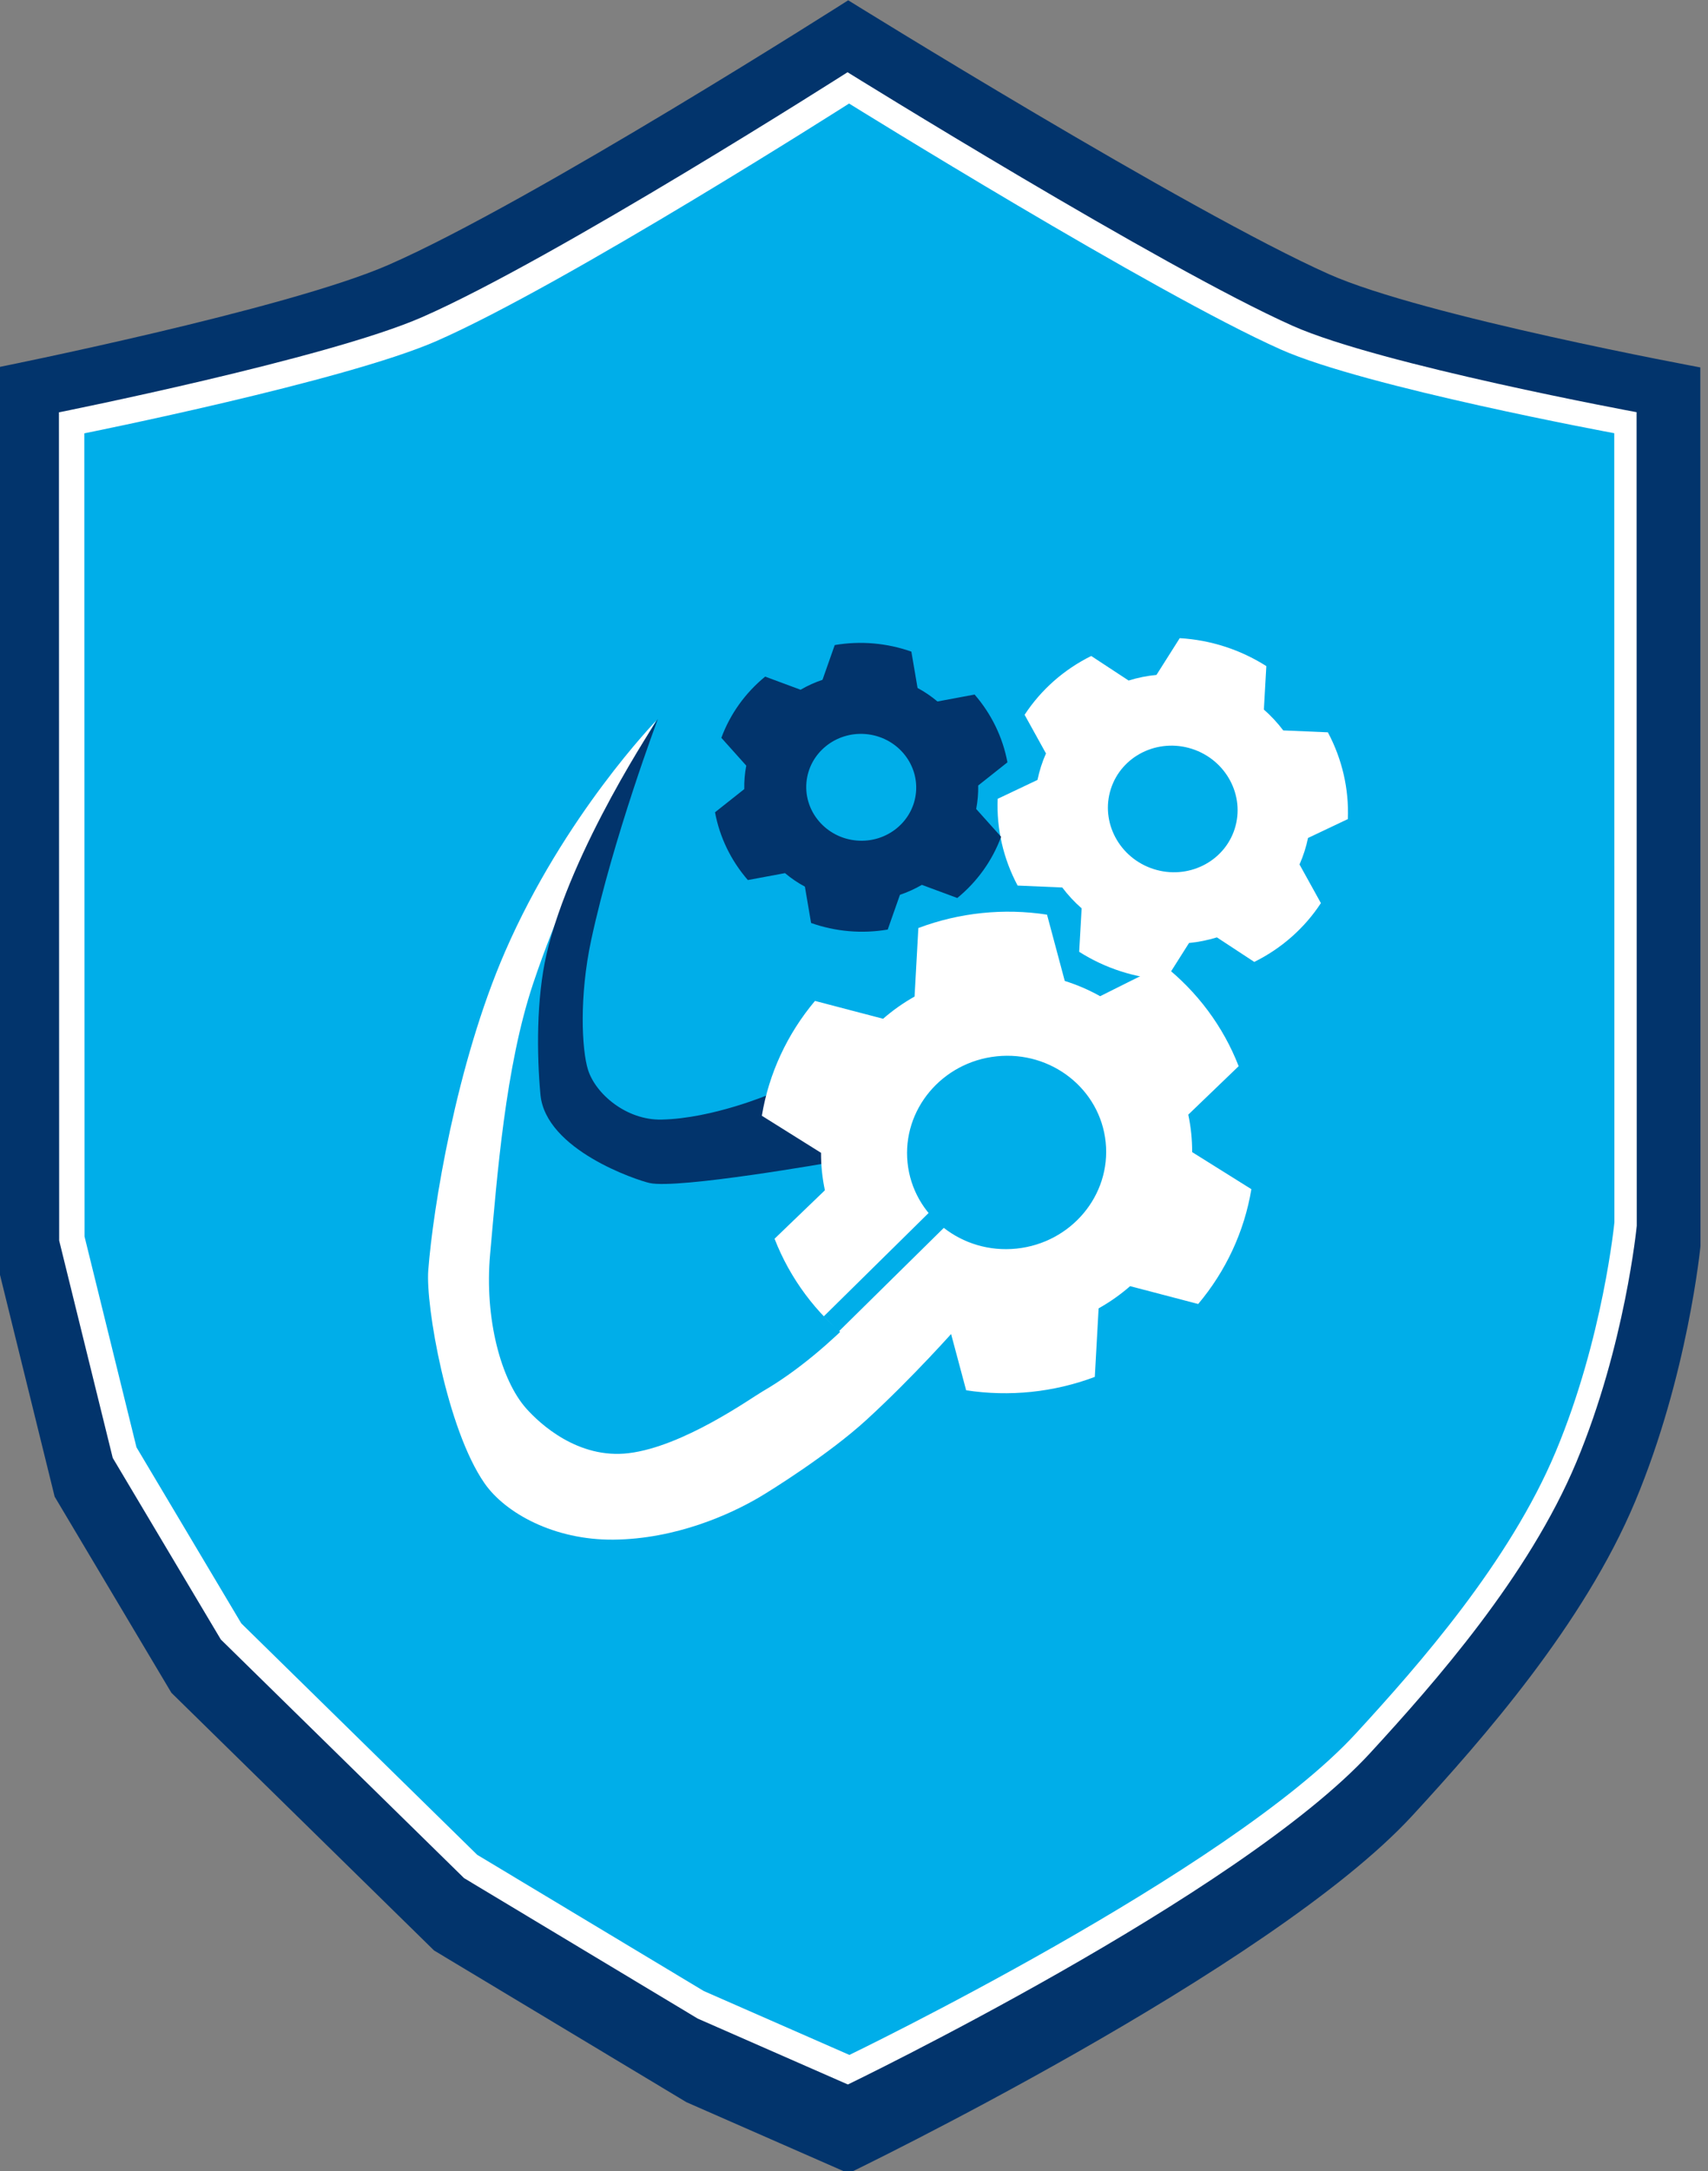
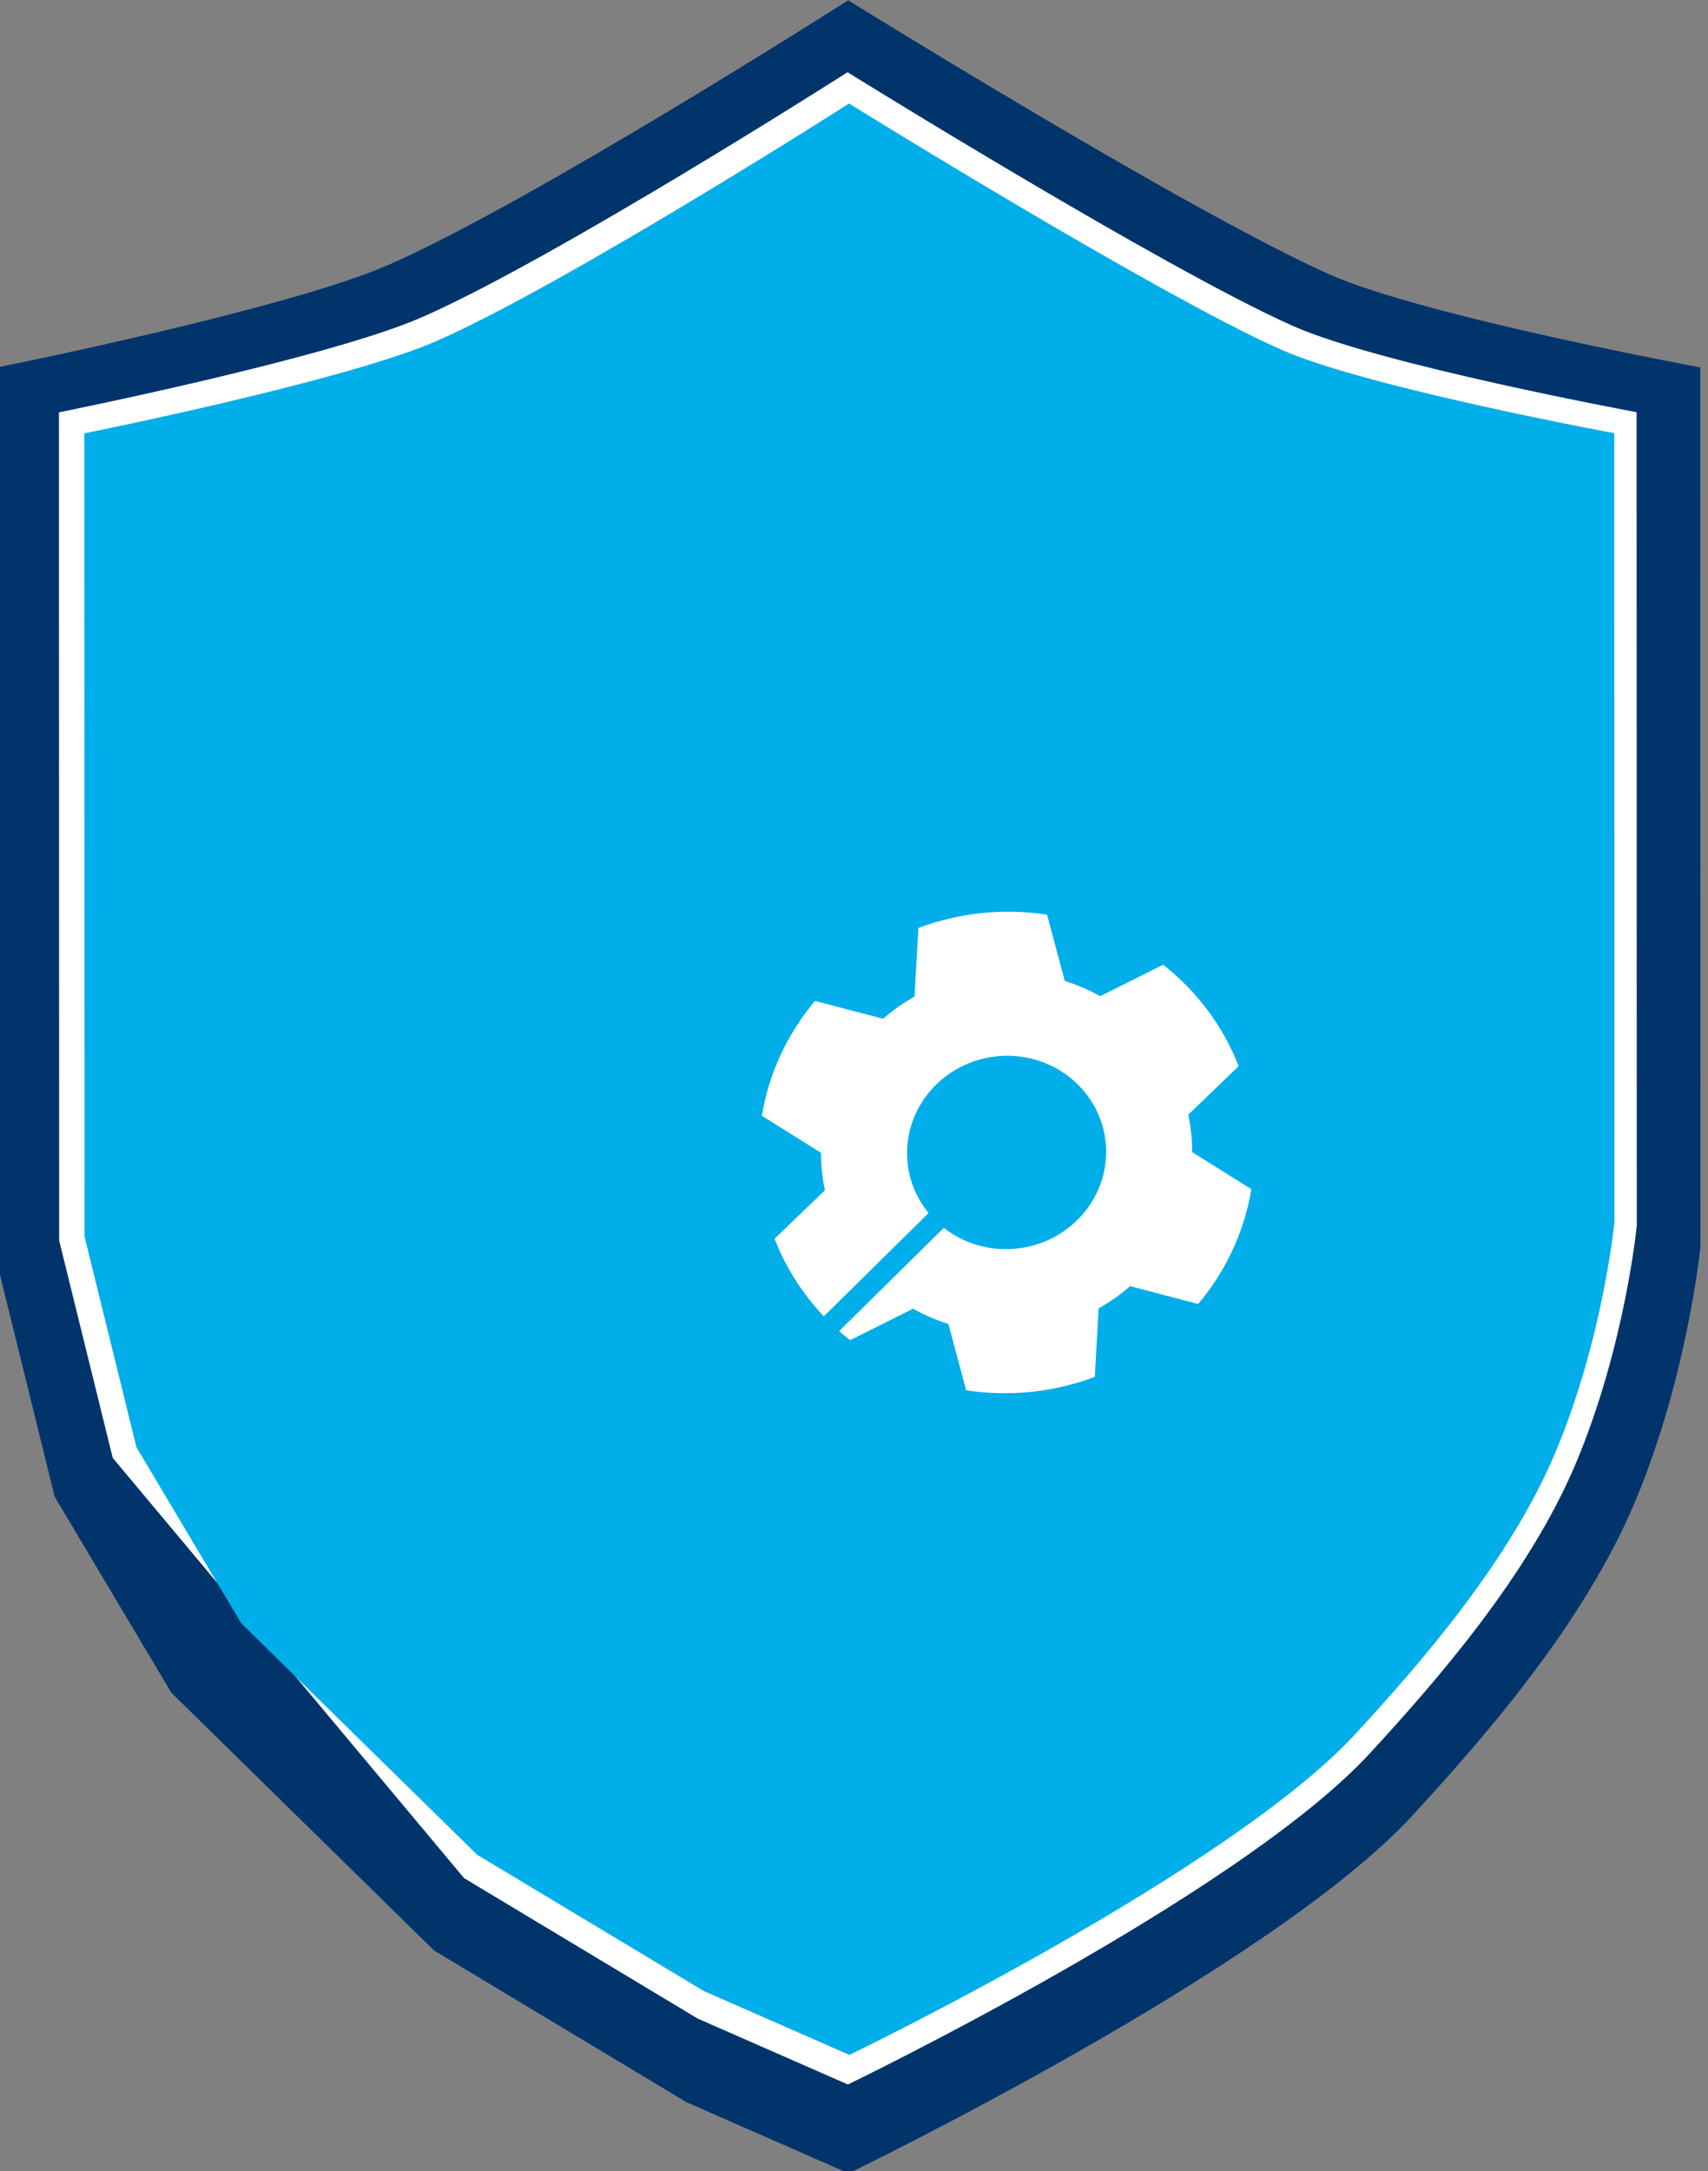
<svg xmlns="http://www.w3.org/2000/svg" width="100%" height="100%" viewBox="0 0 850 1080" version="1.1" xml:space="preserve" style="fill-rule:evenodd;clip-rule:evenodd;stroke-linejoin:round;stroke-miterlimit:2;">
  <rect x="0" y="0" width="850" height="1080" fill="#808080" stroke="none" />
  <g transform="matrix(1,0,0,1,-535.154,-1.7053e-13)">
    <g transform="matrix(8.1,0,0,3.323,-795.466,-220.128)">
      <g id="Titandod-Logo" transform="matrix(0.162,0,0,0.396,61.366,13.873)">
        <g>
          <path id="dark" d="M956.918,132.357C956.918,132.357 836.945,208.668 782.6,232.361C743.812,249.271 633.932,271.18 633.932,271.18L634.026,609.24L655.963,697.968L700.237,772.099L799.854,869.498L895.564,926.843L957.056,953.739C957.056,953.739 1117.3,876.652 1170.99,818.403C1197.54,789.602 1235.88,746.206 1255.38,699.777C1275.43,652.027 1280.15,603.213 1280.15,603.213L1280.08,271.125C1280.08,271.125 1175,251.758 1139.27,235.896C1085.92,212.212 956.918,132.357 956.918,132.357Z" style="fill:rgb(2,52,108);" />
          <g id="white" transform="matrix(0.926,0,0,0.926,70.565,36.992)">
-             <path d="M956.918,132.357C956.918,132.357 836.945,208.668 782.6,232.361C743.812,249.271 633.932,271.18 633.932,271.18L634.026,609.24L655.963,697.968L700.237,772.099L799.854,869.498L895.564,926.843L957.056,953.739C957.056,953.739 1117.3,876.652 1170.99,818.403C1197.54,789.602 1235.88,746.206 1255.38,699.777C1275.43,652.027 1280.15,603.213 1280.15,603.213L1280.08,271.125C1280.08,271.125 1175,251.758 1139.27,235.896C1085.92,212.212 956.918,132.357 956.918,132.357Z" style="fill:white;" />
+             <path d="M956.918,132.357C956.918,132.357 836.945,208.668 782.6,232.361C743.812,249.271 633.932,271.18 633.932,271.18L634.026,609.24L655.963,697.968L799.854,869.498L895.564,926.843L957.056,953.739C957.056,953.739 1117.3,876.652 1170.99,818.403C1197.54,789.602 1235.88,746.206 1255.38,699.777C1275.43,652.027 1280.15,603.213 1280.15,603.213L1280.08,271.125C1280.08,271.125 1175,251.758 1139.27,235.896C1085.92,212.212 956.918,132.357 956.918,132.357Z" style="fill:white;" />
          </g>
          <g id="light" transform="matrix(0.898,0,0,0.898,97.935,52.523)">
            <path d="M956.918,132.357C956.918,132.357 836.945,208.668 782.6,232.361C743.812,249.271 633.932,271.18 633.932,271.18L634.026,609.24L655.963,697.968L700.237,772.099L799.854,869.498L895.564,926.843L957.056,953.739C957.056,953.739 1117.3,876.652 1170.99,818.403C1197.54,789.602 1235.88,746.206 1255.38,699.777C1275.43,652.027 1280.15,603.213 1280.15,603.213L1280.08,271.125C1280.08,271.125 1175,251.758 1139.27,235.896C1085.92,212.212 956.918,132.357 956.918,132.357Z" style="fill:rgb(0,174,233);" />
            <clipPath id="_clip1">
              <path d="M956.918,132.357C956.918,132.357 836.945,208.668 782.6,232.361C743.812,249.271 633.932,271.18 633.932,271.18L634.026,609.24L655.963,697.968L700.237,772.099L799.854,869.498L895.564,926.843L957.056,953.739C957.056,953.739 1117.3,876.652 1170.99,818.403C1197.54,789.602 1235.88,746.206 1255.38,699.777C1275.43,652.027 1280.15,603.213 1280.15,603.213L1280.08,271.125C1280.08,271.125 1175,251.758 1139.27,235.896C1085.92,212.212 956.918,132.357 956.918,132.357Z" />
            </clipPath>
            <g clip-path="url(#_clip1)">
              <g id="white-swoosh" transform="matrix(1.114,0,0,1.114,-109.1,-58.51)">
-                 <path d="M974.416,613.061L997.525,634.144C997.525,634.144 981.315,652.482 963.454,668.769C949.289,681.686 927.281,695.397 922.665,698.085C911.82,704.402 891.318,713.747 867.573,713.966C845.26,714.171 826.632,704.024 818.708,692.641C804.458,672.171 796.378,625.563 797.395,612.239C799.18,588.836 807.994,534.26 826.52,491.783C848.968,440.309 883.837,404.487 883.837,404.487C883.837,404.487 854.702,451.569 837.152,503.868C826.624,535.241 823.524,576.316 820.845,606.136C818.657,630.49 824.993,653.726 834.556,664.427C839.663,670.141 854.157,683.61 873.379,681.293C894.129,678.792 919.801,660.46 924.104,657.977C951.946,641.908 974.416,613.061 974.416,613.061Z" style="fill:white;" />
-               </g>
+                 </g>
              <g id="dark-swoosh" transform="matrix(1.119,0,0,1.117,-114.166,-60.436)">
-                 <path d="M927.487,545.816L950.636,571.547C950.636,571.547 892.635,581.789 881.865,579.381C877.175,578.332 842.623,566.955 840.694,546.03C839.308,530.988 839.127,509.95 842.978,493.259C852.153,453.493 885.016,404.528 885.016,404.528C885.016,404.528 868.116,449.375 859.853,487.818C855.297,509.016 856.29,529.05 858.617,536.598C861.462,545.827 873.165,555.749 886.364,555.481C905.777,555.088 927.487,545.816 927.487,545.816Z" style="fill:rgb(2,52,108);" />
-               </g>
+                 </g>
              <g id="light-cog-main" transform="matrix(1.834,-0.19,0.184,1.774,-1066.3,-6.742)">
                <path d="M1109.66,389.715C1110.5,395.046 1111.32,400.378 1112.14,405.711C1114.86,406.919 1117.44,408.409 1119.84,410.155C1124.87,408.2 1129.9,406.25 1134.93,404.304C1142.05,411.396 1147.17,420.251 1149.75,429.964C1145.55,433.35 1141.34,436.731 1137.13,440.109C1137.44,443.064 1137.44,446.043 1137.13,448.998C1141.34,452.375 1145.55,455.757 1149.75,459.143C1147.17,468.856 1142.05,477.71 1134.93,484.802C1129.9,482.857 1124.87,480.907 1119.84,478.952C1117.44,480.698 1114.86,482.188 1112.14,483.396C1111.32,488.729 1110.5,494.061 1109.66,499.392C1099.96,502.013 1089.74,502.013 1080.03,499.392C1079.2,494.061 1078.38,488.729 1077.55,483.396C1074.84,482.188 1072.26,480.698 1069.86,478.952C1064.83,480.907 1059.8,482.857 1054.76,484.802C1047.64,477.71 1042.53,468.856 1039.95,459.143C1044.15,455.757 1048.36,452.375 1052.56,448.998C1052.25,446.043 1052.25,443.064 1052.56,440.109C1048.36,436.731 1044.15,433.35 1039.95,429.964C1042.53,420.251 1047.64,411.396 1054.76,404.304C1059.8,406.25 1064.83,408.2 1069.86,410.155C1072.26,408.409 1074.84,406.919 1077.55,405.711C1078.38,400.378 1079.2,395.046 1080.03,389.715C1089.74,387.094 1099.96,387.094 1109.66,389.715ZM1094.85,421.742C1107.44,421.742 1117.66,431.963 1117.66,444.553C1117.66,457.143 1107.44,467.365 1094.85,467.365C1082.26,467.365 1072.04,457.143 1072.04,444.553C1072.04,431.963 1082.26,421.742 1094.85,421.742Z" style="fill:white;" />
              </g>
              <g id="cog-seperator" transform="matrix(-0.641,0.63,-0.328,-0.334,1799.11,209.9)">
                <rect x="942.671" y="598.289" width="72.006" height="19.157" style="fill:rgb(0,174,233);" />
              </g>
              <g id="light-cog" transform="matrix(1.244,0.4,-0.387,1.203,-96.33,-543.452)">
-                 <path d="M1109.55,389.684L1113.08,403.715C1115.9,404.978 1118.59,406.53 1121.1,408.348L1135.02,404.386C1142.07,411.437 1147.14,420.22 1149.72,429.851L1139.33,439.921C1139.65,443.001 1139.65,446.106 1139.33,449.186L1149.72,459.255C1147.14,468.887 1142.07,477.669 1135.02,484.72L1121.1,480.759C1118.59,482.577 1115.9,484.129 1113.08,485.391L1109.55,499.422C1099.92,502.003 1089.78,502.003 1080.15,499.422L1076.62,485.391C1073.79,484.129 1071.1,482.577 1068.6,480.759L1054.68,484.72C1047.63,477.669 1042.56,468.887 1039.98,459.255L1050.37,449.186C1050.05,446.106 1050.05,443.001 1050.37,439.921L1039.98,429.851C1042.56,420.22 1047.63,411.437 1054.68,404.386L1068.6,408.348C1071.1,406.53 1073.79,404.978 1076.62,403.715L1080.15,389.684C1089.78,387.104 1099.92,387.104 1109.55,389.684ZM1094.85,423.536C1106.45,423.536 1115.87,432.954 1115.87,444.553C1115.87,456.153 1106.45,465.571 1094.85,465.571C1083.25,465.571 1073.83,456.153 1073.83,444.553C1073.83,432.954 1083.25,423.536 1094.85,423.536Z" style="fill:white;" />
-               </g>
+                 </g>
              <g id="dark-cog" transform="matrix(1.101,0.094,-0.091,1.066,-202.922,-156.636)">
-                 <path d="M1109.55,389.684L1113.08,403.715C1115.9,404.978 1118.59,406.53 1121.1,408.348L1135.02,404.386C1142.07,411.437 1147.14,420.22 1149.72,429.851L1139.33,439.921C1139.65,443.001 1139.65,446.106 1139.33,449.186L1149.72,459.255C1147.14,468.887 1142.07,477.669 1135.02,484.72L1121.1,480.759C1118.59,482.577 1115.9,484.129 1113.08,485.391L1109.55,499.422C1099.92,502.003 1089.78,502.003 1080.15,499.422L1076.62,485.391C1073.79,484.129 1071.1,482.577 1068.6,480.759L1054.68,484.72C1047.63,477.669 1042.56,468.887 1039.98,459.255L1050.37,449.186C1050.05,446.106 1050.05,443.001 1050.37,439.921L1039.98,429.851C1042.56,420.22 1047.63,411.437 1054.68,404.386L1068.6,408.348C1071.1,406.53 1073.79,404.978 1076.62,403.715L1080.15,389.684C1089.78,387.104 1099.92,387.104 1109.55,389.684ZM1094.85,423.536C1106.45,423.536 1115.87,432.954 1115.87,444.553C1115.87,456.153 1106.45,465.571 1094.85,465.571C1083.25,465.571 1073.83,456.153 1073.83,444.553C1073.83,432.954 1083.25,423.536 1094.85,423.536Z" style="fill:rgb(2,52,108);" />
-               </g>
+                 </g>
            </g>
          </g>
        </g>
      </g>
    </g>
  </g>
</svg>